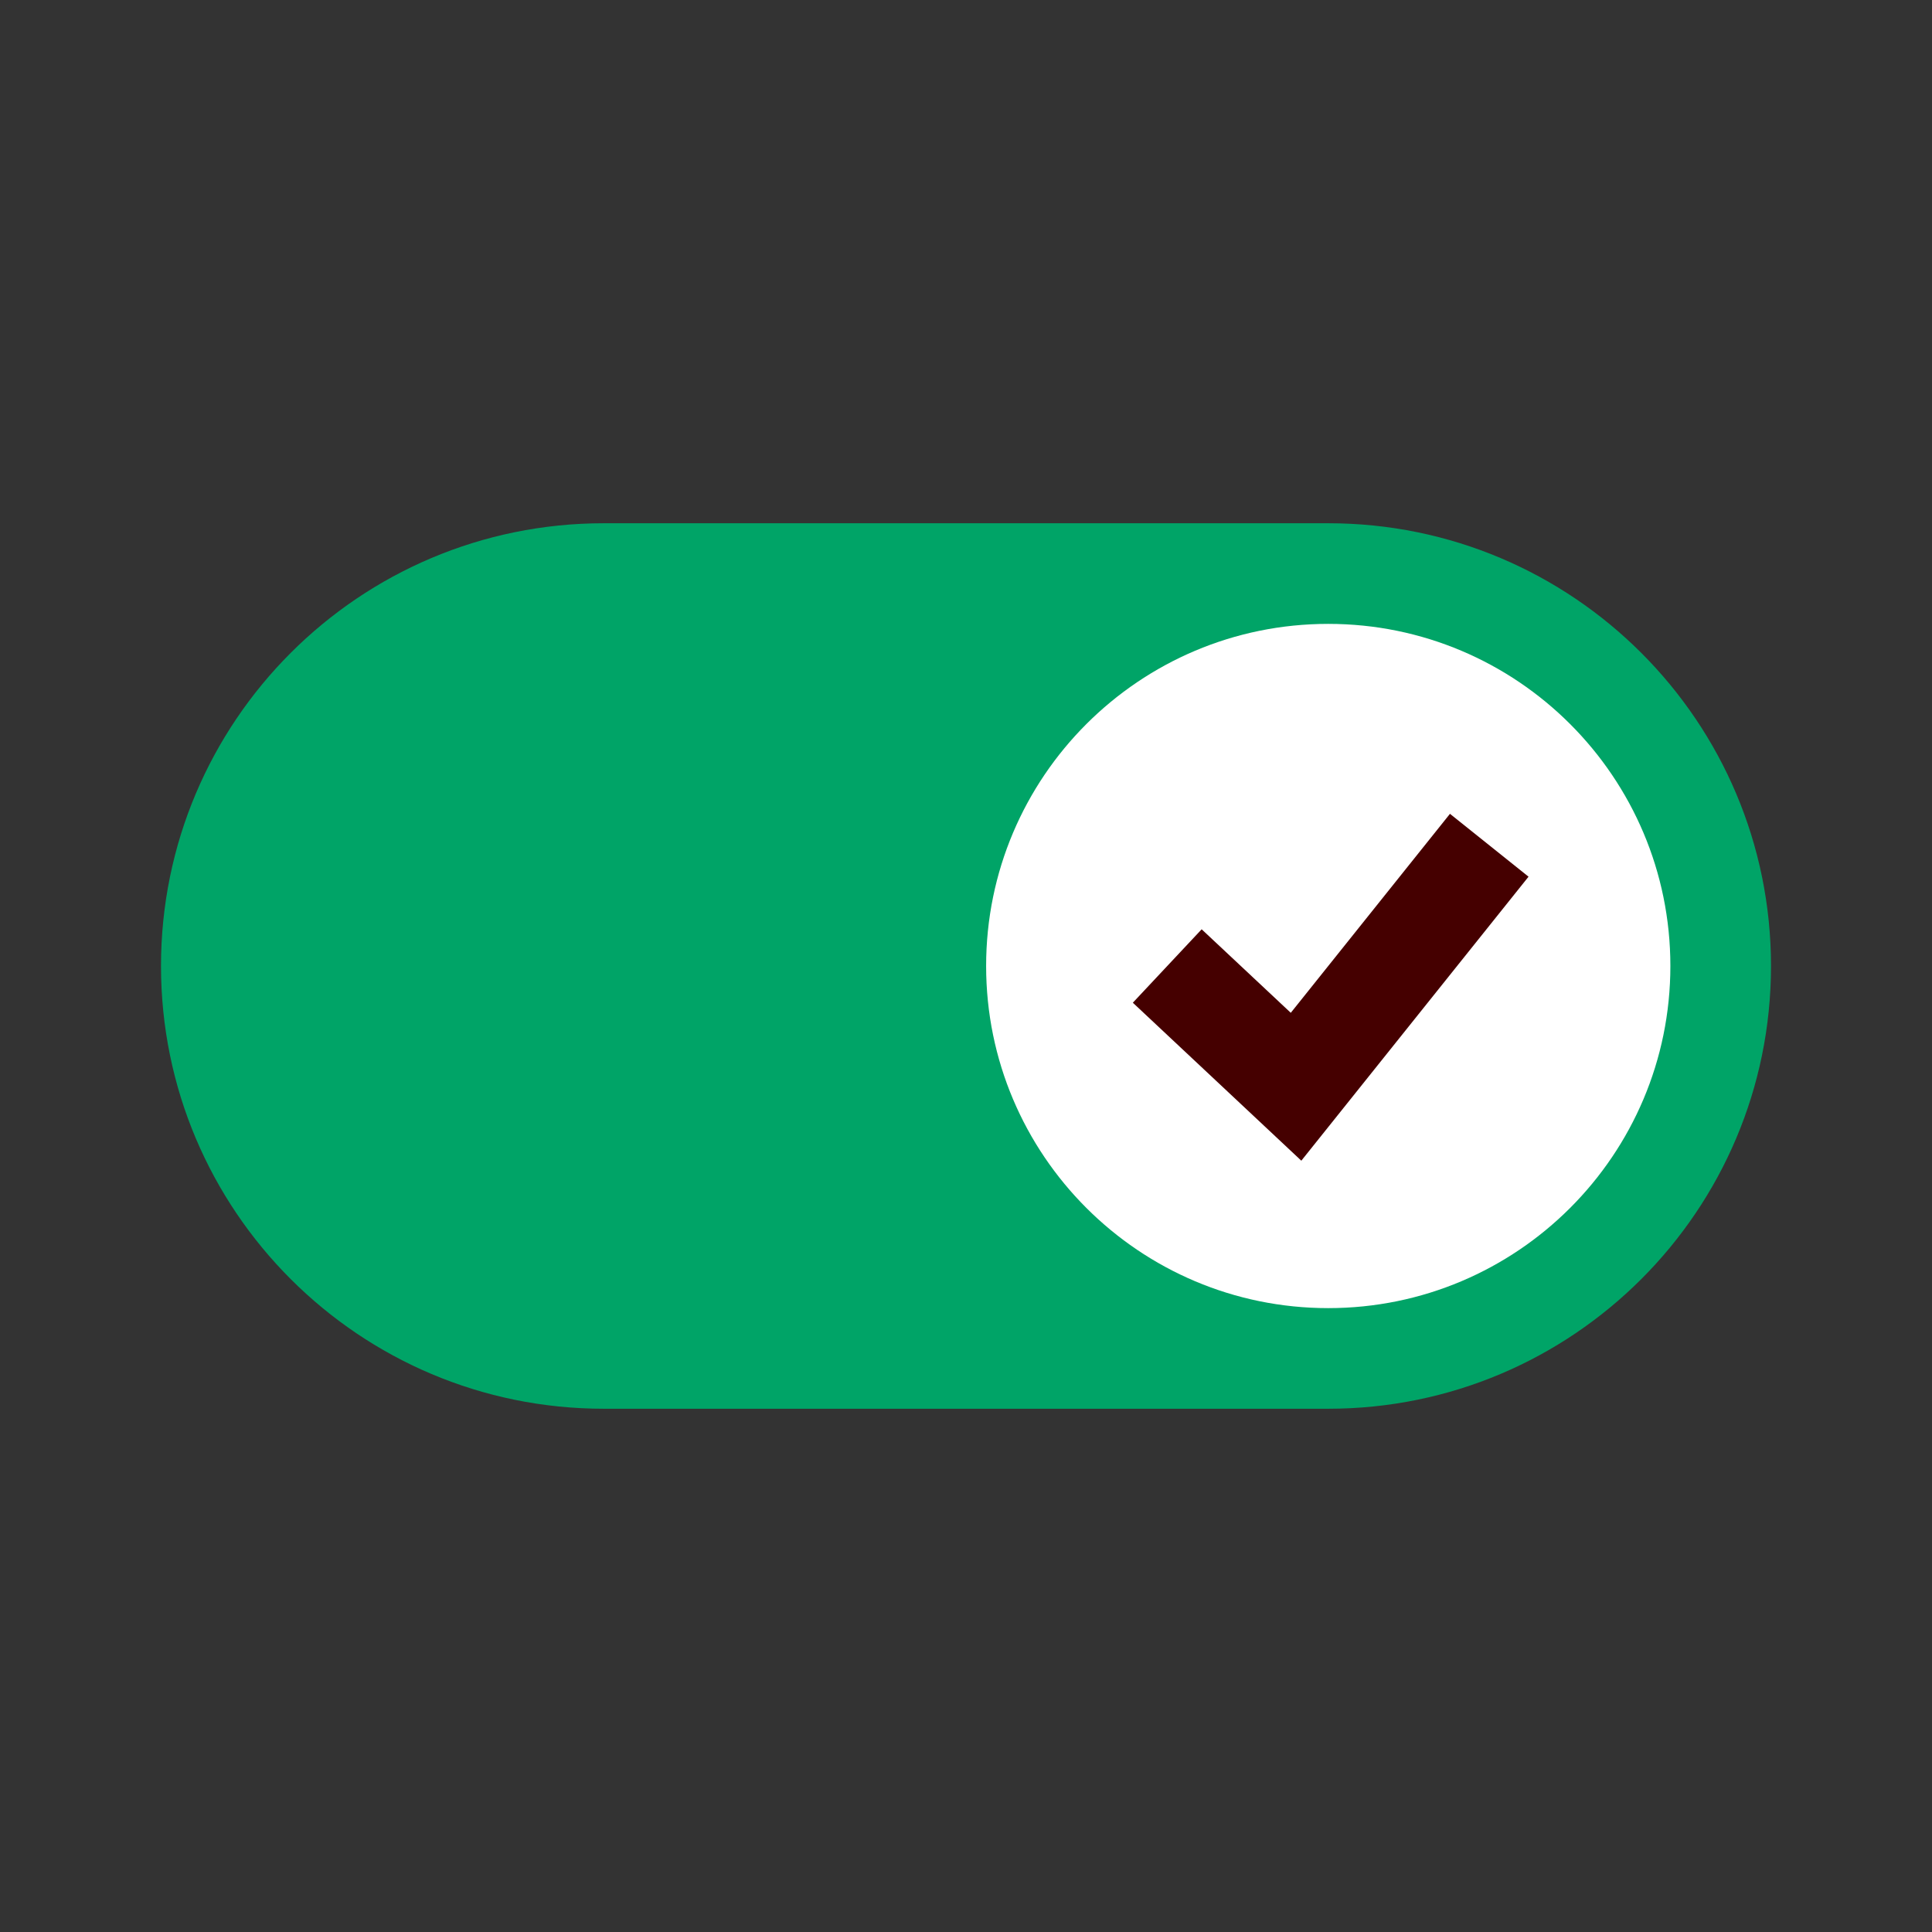
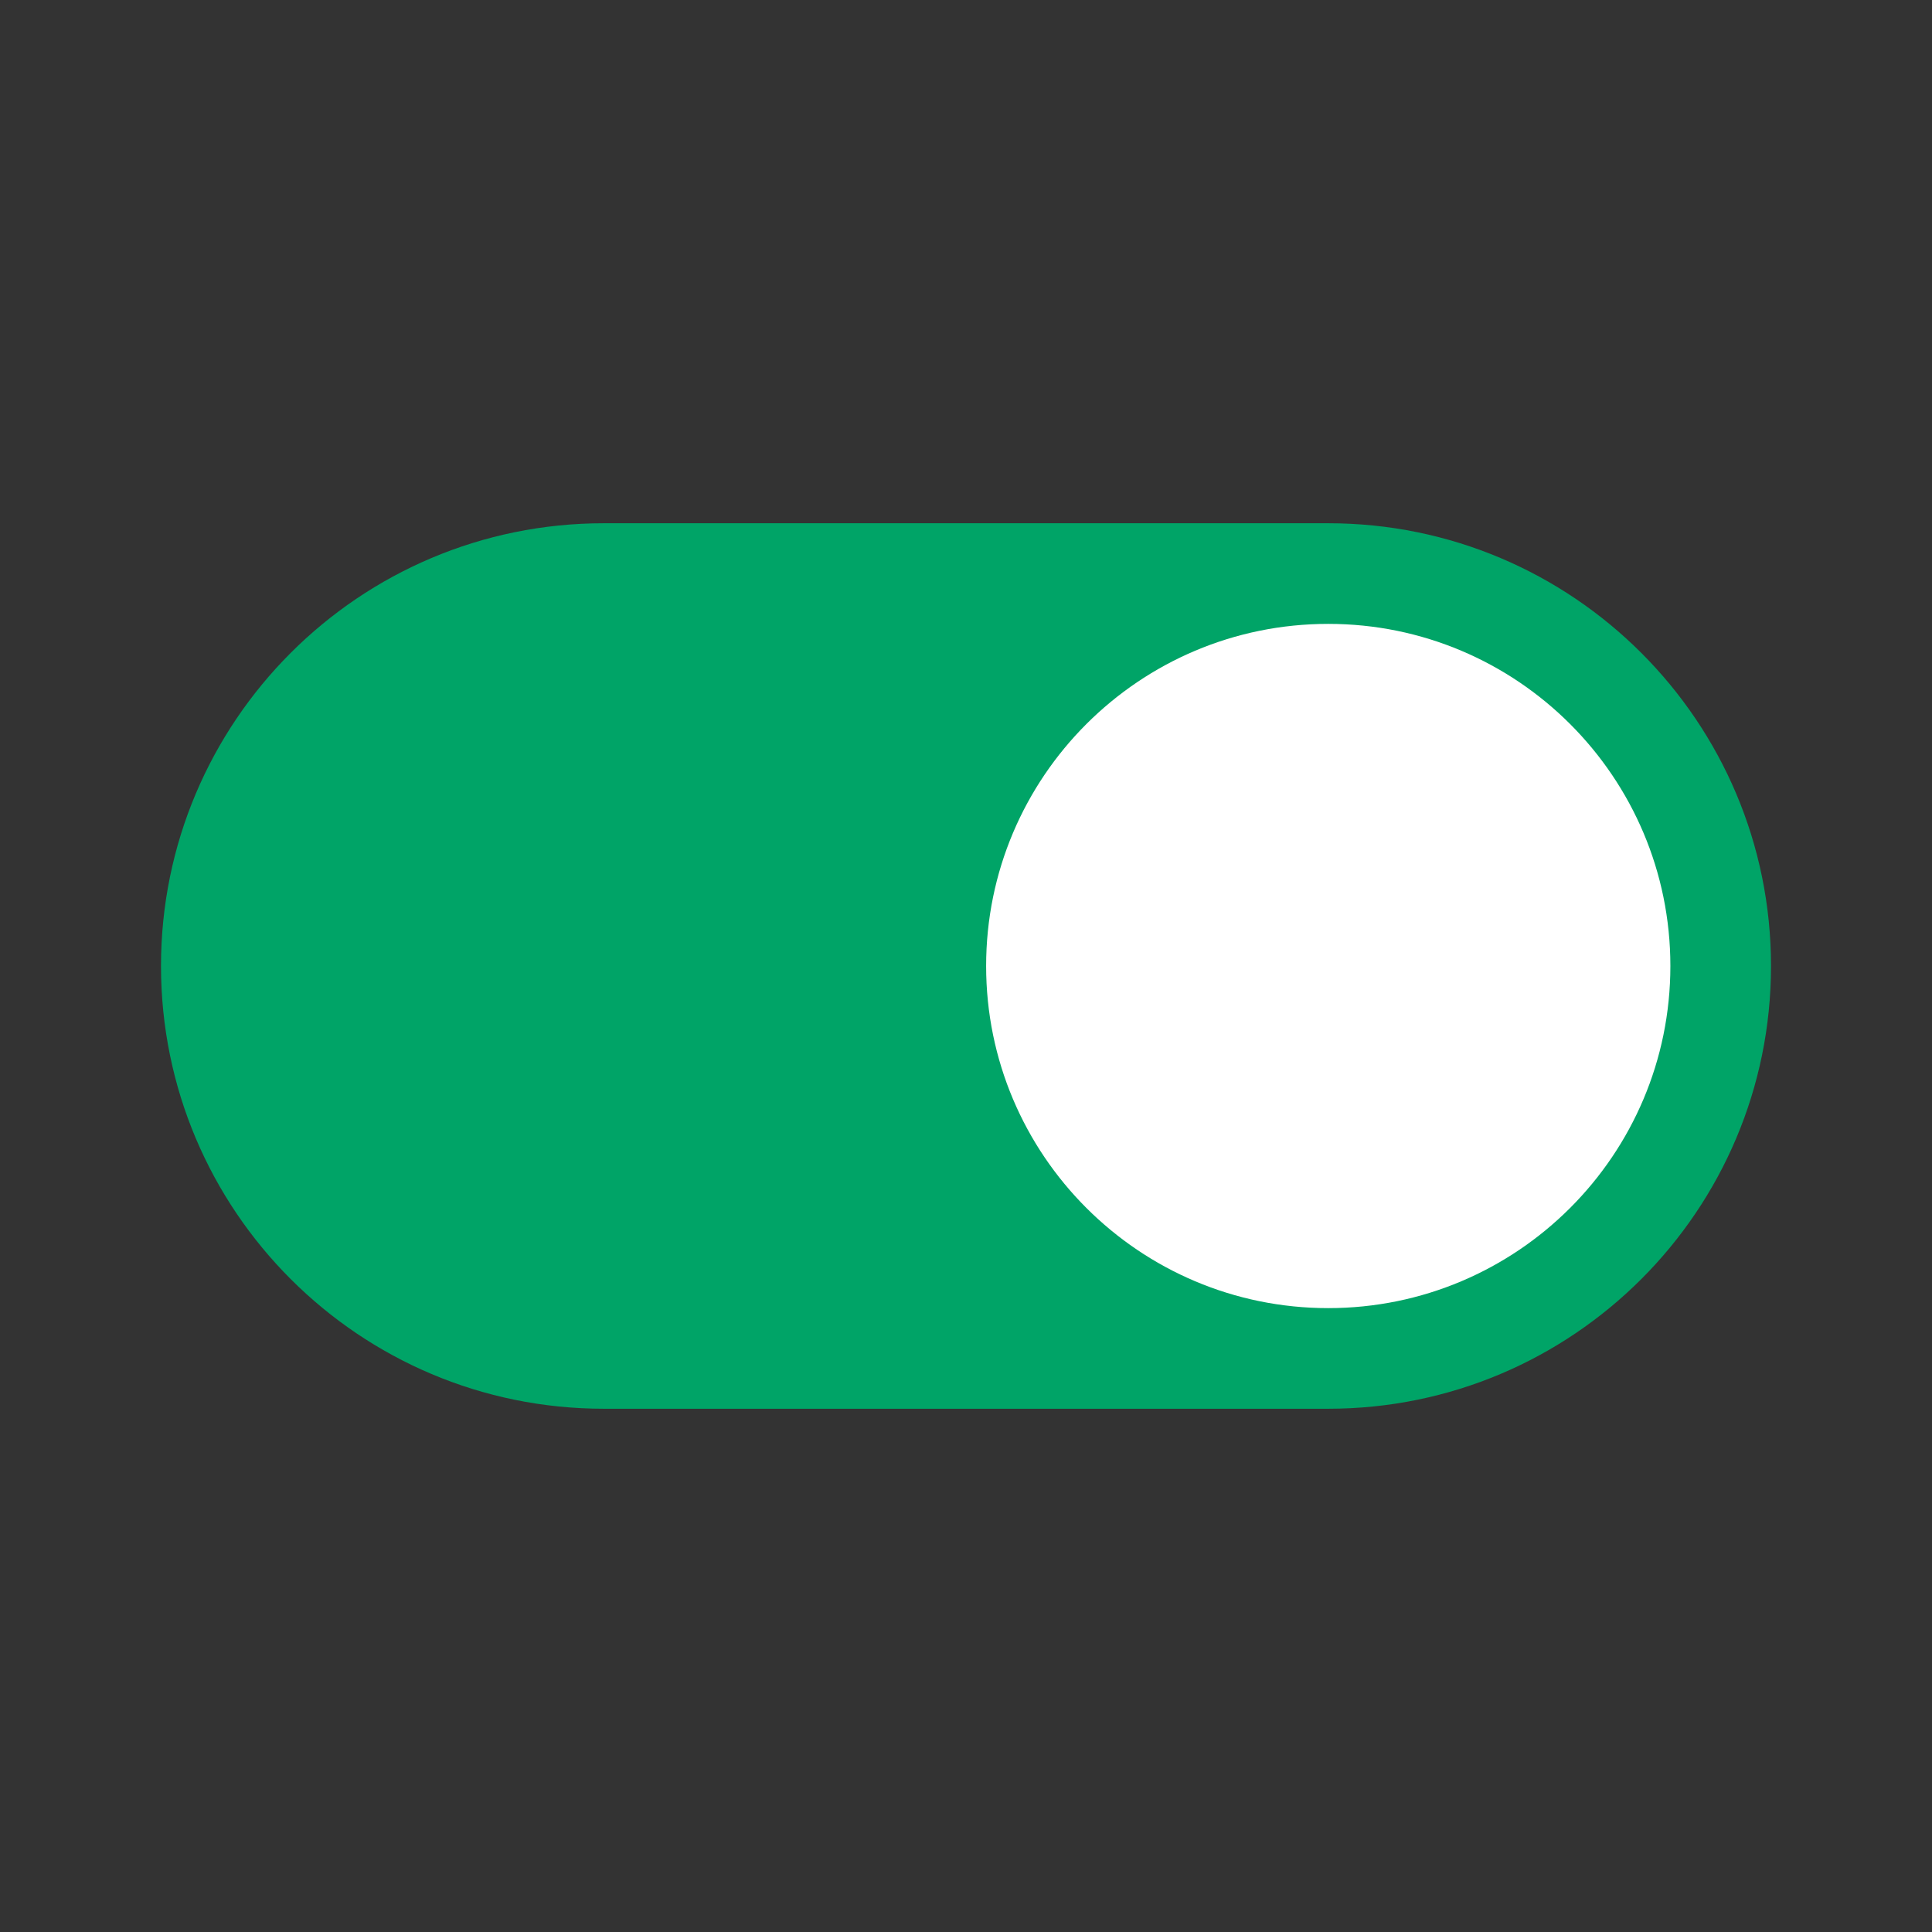
<svg xmlns="http://www.w3.org/2000/svg" width="48" height="48" viewBox="0 0 48 48" fill="none">
  <rect x="0" y="0" width="48" height="48" fill="#333333" stroke="none" />
  <path d="M4 24C4 17.925 8.925 13 15 13H33C39.075 13 44 17.925 44 24C44 30.075 39.075 35 33 35H15C8.925 35 4 30.075 4 24Z" fill="#00A467" />
  <path d="M41.5 24C41.5 28.694 37.694 32.5 33 32.5C28.306 32.5 24.5 28.694 24.5 24C24.5 19.306 28.306 15.5 33 15.5C37.694 15.5 41.5 19.306 41.5 24Z" fill="white" />
-   <path fill-rule="evenodd" clip-rule="evenodd" d="M37.976 21.781L32.331 28.837L28.145 24.912L29.855 23.088L32.069 25.163L36.024 20.219L37.976 21.781Z" fill="#450000" />
</svg>